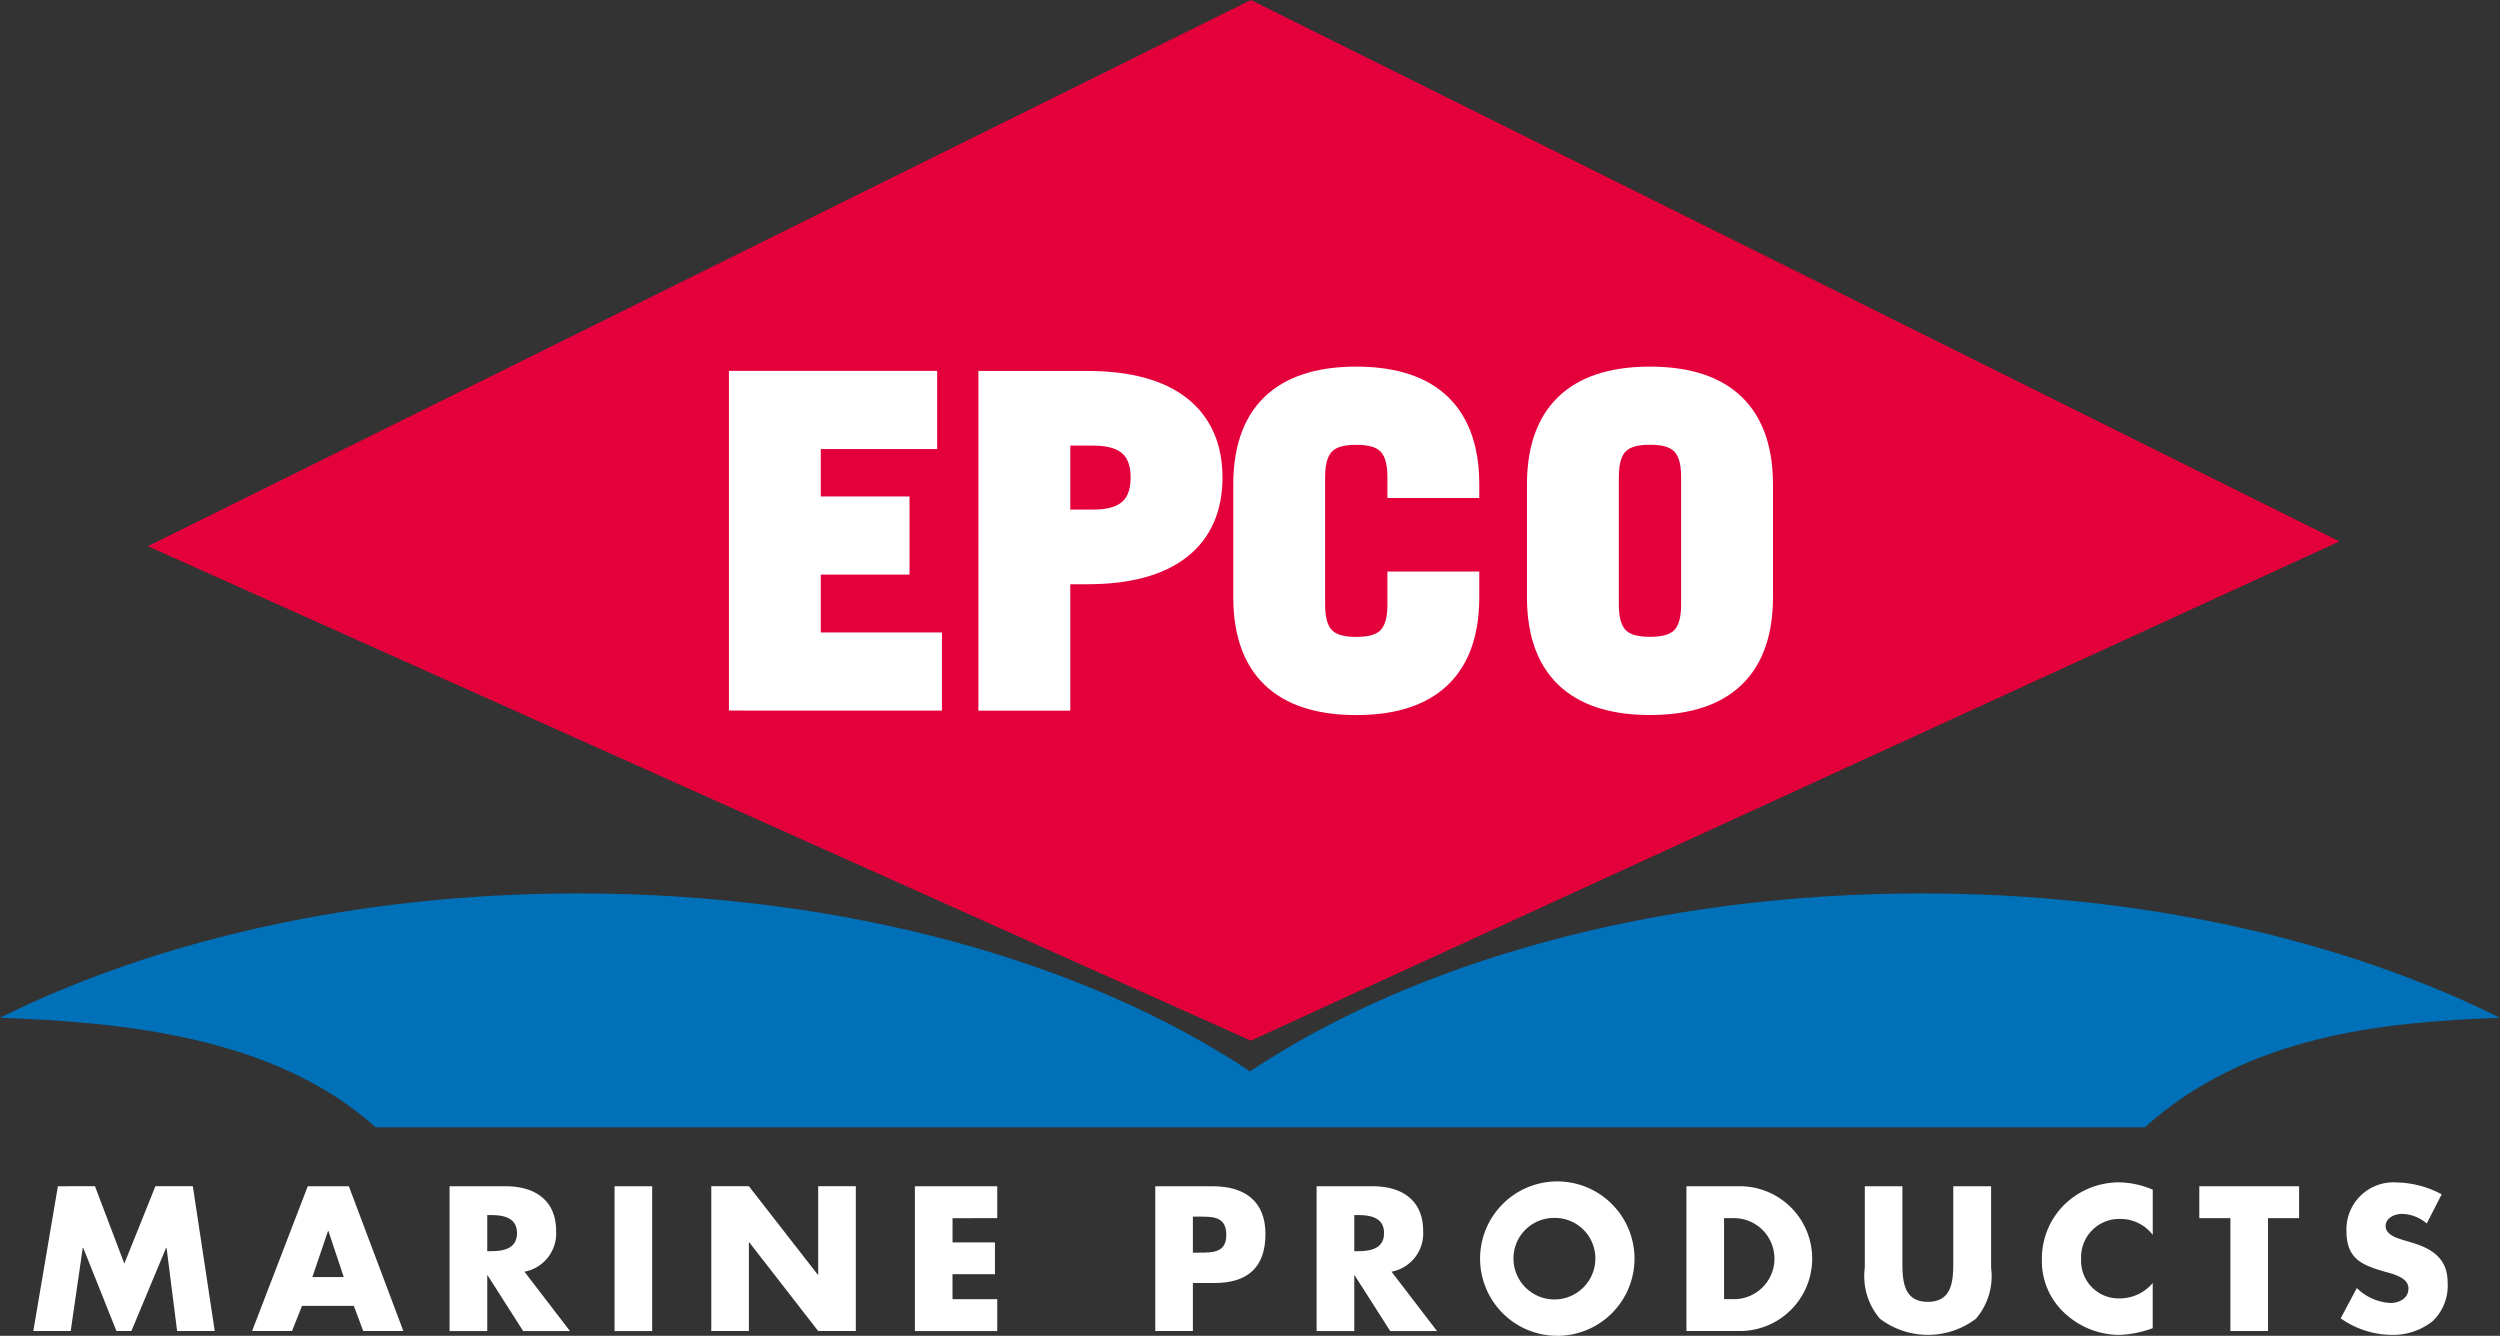
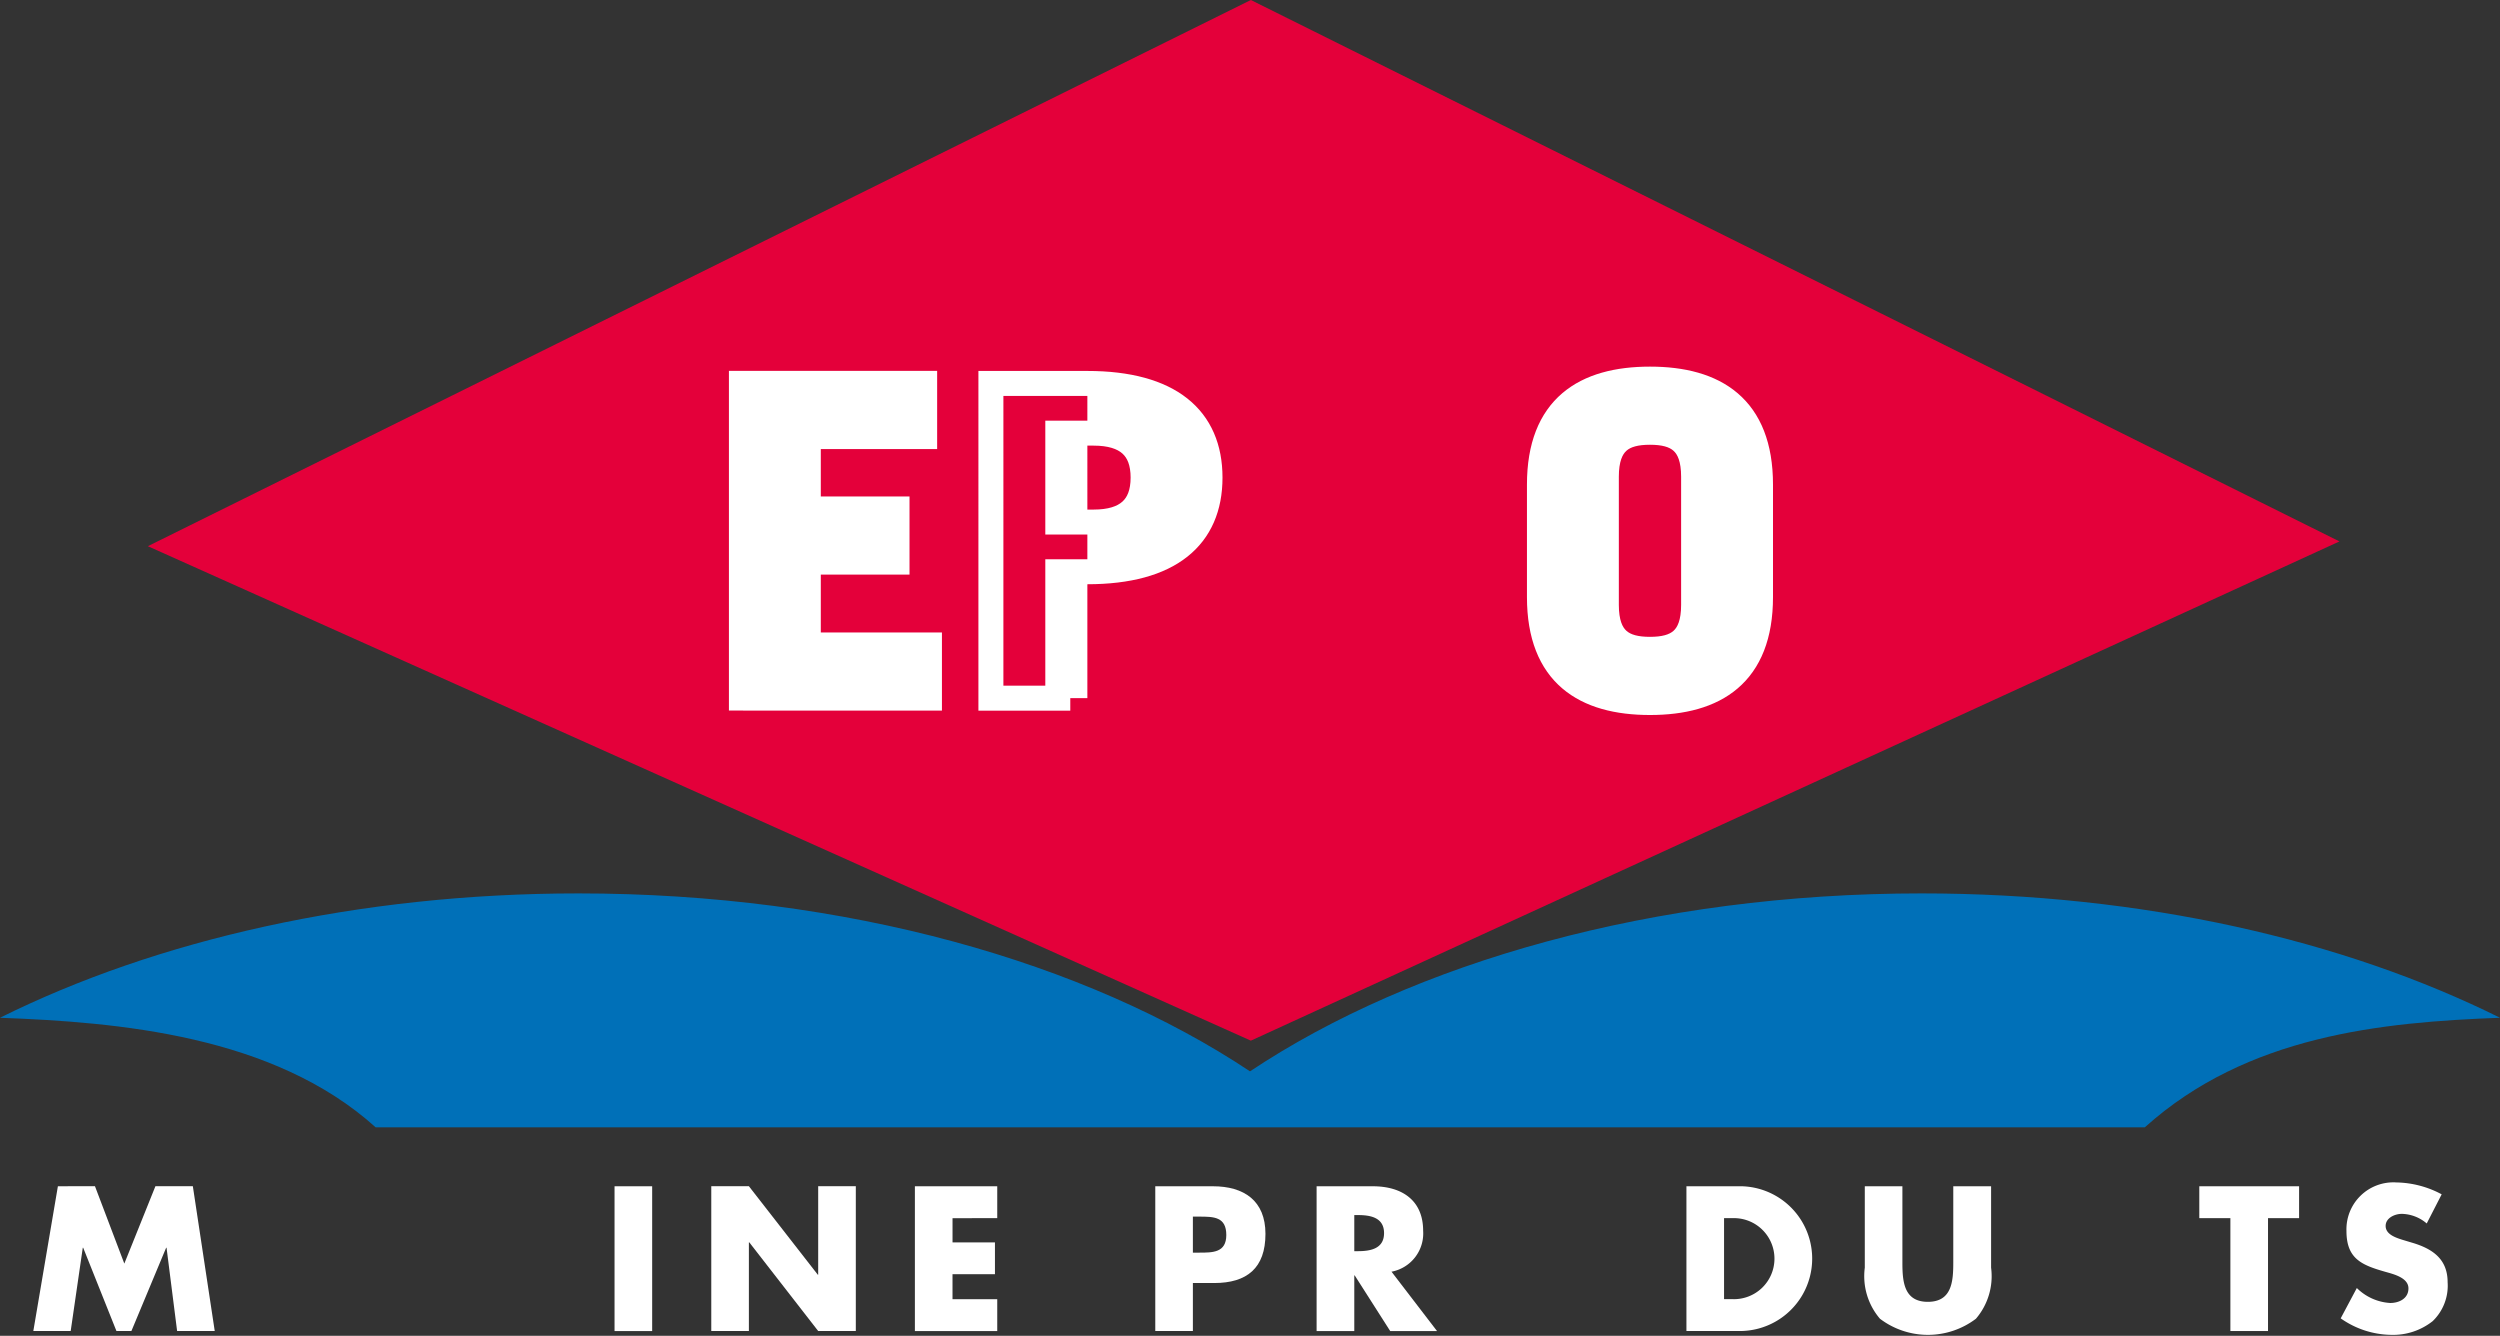
<svg xmlns="http://www.w3.org/2000/svg" width="127.77" height="68.27" viewBox="0 0 127.77 68.27">
  <rect x="0" y="0" width="127.77" height="68.27" fill="#333333" stroke="none" />
  <g id="Group_128" data-name="Group 128" transform="translate(-885.219 177.957)">
    <path id="Path_289" data-name="Path 289" d="M216.441,321.411h1.913l.618-4.258h.02l1.7,4.258h.765l1.776-4.258h.02l.54,4.258h1.923l-1.119-7.4h-1.913l-1.589,3.954-1.5-3.954H217.7l-1.256,7.4Z" transform="translate(670.478 -431.342)" fill="#fff" />
-     <path id="Path_290" data-name="Path 290" d="M237.691,320.125l.48,1.286h2.051l-2.786-7.4h-2.1l-2.845,7.4h2.04l.511-1.286Zm-.52-1.472h-1.6l.8-2.354h.02l.785,2.354Z" transform="translate(665.612 -431.342)" fill="#fff" fill-rule="evenodd" />
-     <path id="Path_291" data-name="Path 291" d="M250.8,318.379a1.989,1.989,0,0,0,1.619-2.09c0-1.58-1.109-2.276-2.57-2.276h-2.875v7.4H248.9v-2.846h.02l1.815,2.846h2.393l-2.325-3.032Zm-1.9-2.894h.186c.628,0,1.334.118,1.334.923s-.706.922-1.334.922H248.9v-1.844Z" transform="translate(661.221 -431.342)" fill="#fff" fill-rule="evenodd" />
    <path id="Path_292" data-name="Path 292" d="M261,314.013h-1.923v7.4H261v-7.4Z" transform="translate(657.55 -431.342)" fill="#fff" />
    <path id="Path_293" data-name="Path 293" d="M266.171,321.411h1.923v-4.533h.02l3.522,4.533h1.923v-7.4h-1.923v4.523h-.019l-3.522-4.523h-1.923v7.4Z" transform="translate(655.399 -431.342)" fill="#fff" />
    <path id="Path_294" data-name="Path 294" d="M285.317,315.642v-1.629h-4.209v7.4h4.209v-1.629h-2.286v-1.276H285.2v-1.628h-2.168v-1.236Z" transform="translate(650.869 -431.342)" fill="#fff" />
    <path id="Path_295" data-name="Path 295" d="M298.74,321.411h1.922v-2.453h1.089c1.678,0,2.62-.766,2.62-2.512,0-1.7-1.1-2.433-2.688-2.433H298.74v7.4Zm1.922-5.847h.324c.746,0,1.384.01,1.384.941,0,.9-.687.9-1.384.9h-.324v-1.844Z" transform="translate(645.523 -431.342)" fill="#fff" fill-rule="evenodd" />
    <path id="Path_296" data-name="Path 296" d="M314.4,318.379a1.989,1.989,0,0,0,1.619-2.09c0-1.58-1.109-2.276-2.57-2.276h-2.875v7.4H312.5v-2.846h.02l1.816,2.846h2.393l-2.325-3.032Zm-1.9-2.894h.186c.629,0,1.335.118,1.335.923s-.707.922-1.335.922H312.5v-1.844Z" transform="translate(641.934 -431.342)" fill="#fff" fill-rule="evenodd" />
-     <path id="Path_297" data-name="Path 297" d="M326.236,313.661a3.946,3.946,0,1,0,4.091,3.807,3.95,3.95,0,0,0-4.091-3.807Zm0,1.864a2.068,2.068,0,0,1,2.09,1.952,2.093,2.093,0,1,1-4.179,0,2.068,2.068,0,0,1,2.09-1.952Z" transform="translate(638.426 -431.236)" fill="#fff" fill-rule="evenodd" />
    <path id="Path_298" data-name="Path 298" d="M337.7,321.411h2.727a3.7,3.7,0,1,0,0-7.4H337.7v7.4Zm1.923-5.769h.451a2.071,2.071,0,1,1-.019,4.14h-.432v-4.14Z" transform="translate(633.709 -431.342)" fill="#fff" fill-rule="evenodd" />
    <path id="Path_299" data-name="Path 299" d="M355.3,314.013v3.895c0,.961-.068,2.011-1.3,2.011s-1.3-1.05-1.3-2.011v-3.895h-1.922v4.16a3.344,3.344,0,0,0,.775,2.61,4.061,4.061,0,0,0,4.905,0,3.344,3.344,0,0,0,.775-2.61v-4.16Z" transform="translate(629.747 -431.342)" fill="#fff" />
-     <path id="Path_300" data-name="Path 300" d="M369.434,314.1a4.505,4.505,0,0,0-1.756-.373,4.007,4.007,0,0,0-2.816,1.2,3.868,3.868,0,0,0-1.089,2.707,3.618,3.618,0,0,0,1.187,2.8,4.117,4.117,0,0,0,2.777,1.09,5.456,5.456,0,0,0,1.7-.344v-2.306a2.21,2.21,0,0,1-1.658.785,1.919,1.919,0,0,1-2-2.011,1.949,1.949,0,0,1,1.973-2.051,2.085,2.085,0,0,1,1.687.815V314.1Z" transform="translate(625.803 -431.257)" fill="#fff" />
    <path id="Path_301" data-name="Path 301" d="M378.828,315.642h1.59v-1.629h-5.1v1.629h1.589v5.769h1.923v-5.769Z" transform="translate(622.303 -431.342)" fill="#fff" />
    <path id="Path_302" data-name="Path 302" d="M390.851,314.34a5.053,5.053,0,0,0-2.315-.608,2.4,2.4,0,0,0-2.551,2.482c0,1.433.795,1.746,2,2.09.413.117,1.168.3,1.168.843,0,.521-.481.746-.932.746a2.636,2.636,0,0,1-1.706-.765l-.825,1.55a4.567,4.567,0,0,0,2.6.844,3.25,3.25,0,0,0,2.1-.7,2.514,2.514,0,0,0,.765-1.992c0-1.2-.794-1.717-1.824-2.021l-.49-.147c-.335-.107-.854-.275-.854-.706,0-.412.471-.618.825-.618a2.023,2.023,0,0,1,1.275.491l.765-1.491Z" transform="translate(619.157 -431.257)" fill="#fff" />
    <path id="Path_303" data-name="Path 303" d="M281.218,227l55.636,27.671-55.636,25.515-56.372-25.271L281.218,227Z" transform="translate(667.93 -404.957)" fill="#e4003a" />
    <path id="Path_304" data-name="Path 304" d="M277.885,301.625c8.374-5.576,20.645-9.094,34.32-9.094,11.275,0,21.6,2.391,29.565,6.356-6.031.226-12.919.89-18.154,5.6H233.2c-5.223-4.712-13.166-5.376-19.2-5.6,7.969-3.965,18.29-6.356,29.565-6.356,13.675,0,25.946,3.518,34.32,9.094Z" transform="translate(671.219 -424.828)" fill="#0070b8" />
    <path id="Path_305" data-name="Path 305" d="M277.991,271.209v-2.718H271.8v-4.233h4.534v-2.718H271.8v-3.7h5.946v-2.718h-9.365v16.084Z" transform="translate(654.73 -413.486)" fill="#fff" stroke="#fff" stroke-miterlimit="3.864" stroke-width="1.277" />
-     <path id="Path_306" data-name="Path 306" d="M290.1,271.21v-6.46h1.511c4.212,0,6.268-1.782,6.268-4.812s-2.056-4.812-6.268-4.812h-4.93V271.21Zm0-13.544h1.833q2.528,0,2.527,2.272t-2.527,2.273H290.1v-4.545Z" transform="translate(649.181 -413.486)" fill="#fff" fill-rule="evenodd" />
+     <path id="Path_306" data-name="Path 306" d="M290.1,271.21v-6.46h1.511c4.212,0,6.268-1.782,6.268-4.812s-2.056-4.812-6.268-4.812V271.21Zm0-13.544h1.833q2.528,0,2.527,2.272t-2.527,2.273H290.1v-4.545Z" transform="translate(649.181 -413.486)" fill="#fff" fill-rule="evenodd" />
    <path id="Path_307" data-name="Path 307" d="M290.1,271.21v-6.46h1.511c4.212,0,6.268-1.782,6.268-4.812s-2.056-4.812-6.268-4.812h-4.93V271.21Zm0-13.544h1.833q2.528,0,2.527,2.272t-2.527,2.273H290.1v-4.545Z" transform="translate(649.181 -413.486)" fill="none" stroke="#fff" stroke-miterlimit="3.864" stroke-width="1.277" />
-     <path id="Path_308" data-name="Path 308" d="M308.794,259.8c0-1.782.867-2.272,2.23-2.272s2.23.491,2.23,2.272v.445h3.419V260.2c0-3.965-2.329-5.392-5.649-5.392s-5.648,1.426-5.648,5.392v5.748c0,3.965,2.329,5.391,5.648,5.391s5.649-1.426,5.649-5.391v-.668h-3.419v1.069c0,1.782-.867,2.272-2.23,2.272s-2.23-.491-2.23-2.272V259.8Z" transform="translate(643.511 -413.389)" fill="#fff" stroke="#fff" stroke-miterlimit="3.864" stroke-width="1.277" />
    <path id="Path_309" data-name="Path 309" d="M326.919,265.945c0,3.965,2.329,5.391,5.649,5.391s5.649-1.426,5.649-5.391V260.2c0-3.965-2.329-5.392-5.649-5.392s-5.649,1.426-5.649,5.392v5.748Zm3.419-6.149c0-1.782.867-2.272,2.23-2.272s2.23.491,2.23,2.272v6.55c0,1.782-.868,2.272-2.23,2.272s-2.23-.491-2.23-2.272V259.8Z" transform="translate(636.978 -413.389)" fill="#fff" fill-rule="evenodd" />
    <path id="Path_310" data-name="Path 310" d="M326.919,265.945c0,3.965,2.329,5.391,5.649,5.391s5.649-1.426,5.649-5.391V260.2c0-3.965-2.329-5.392-5.649-5.392s-5.649,1.426-5.649,5.392v5.748Zm3.419-6.149c0-1.782.867-2.272,2.23-2.272s2.23.491,2.23,2.272v6.55c0,1.782-.868,2.272-2.23,2.272s-2.23-.491-2.23-2.272V259.8Z" transform="translate(636.978 -413.389)" fill="none" stroke="#fff" stroke-miterlimit="3.864" stroke-width="1.277" />
  </g>
</svg>